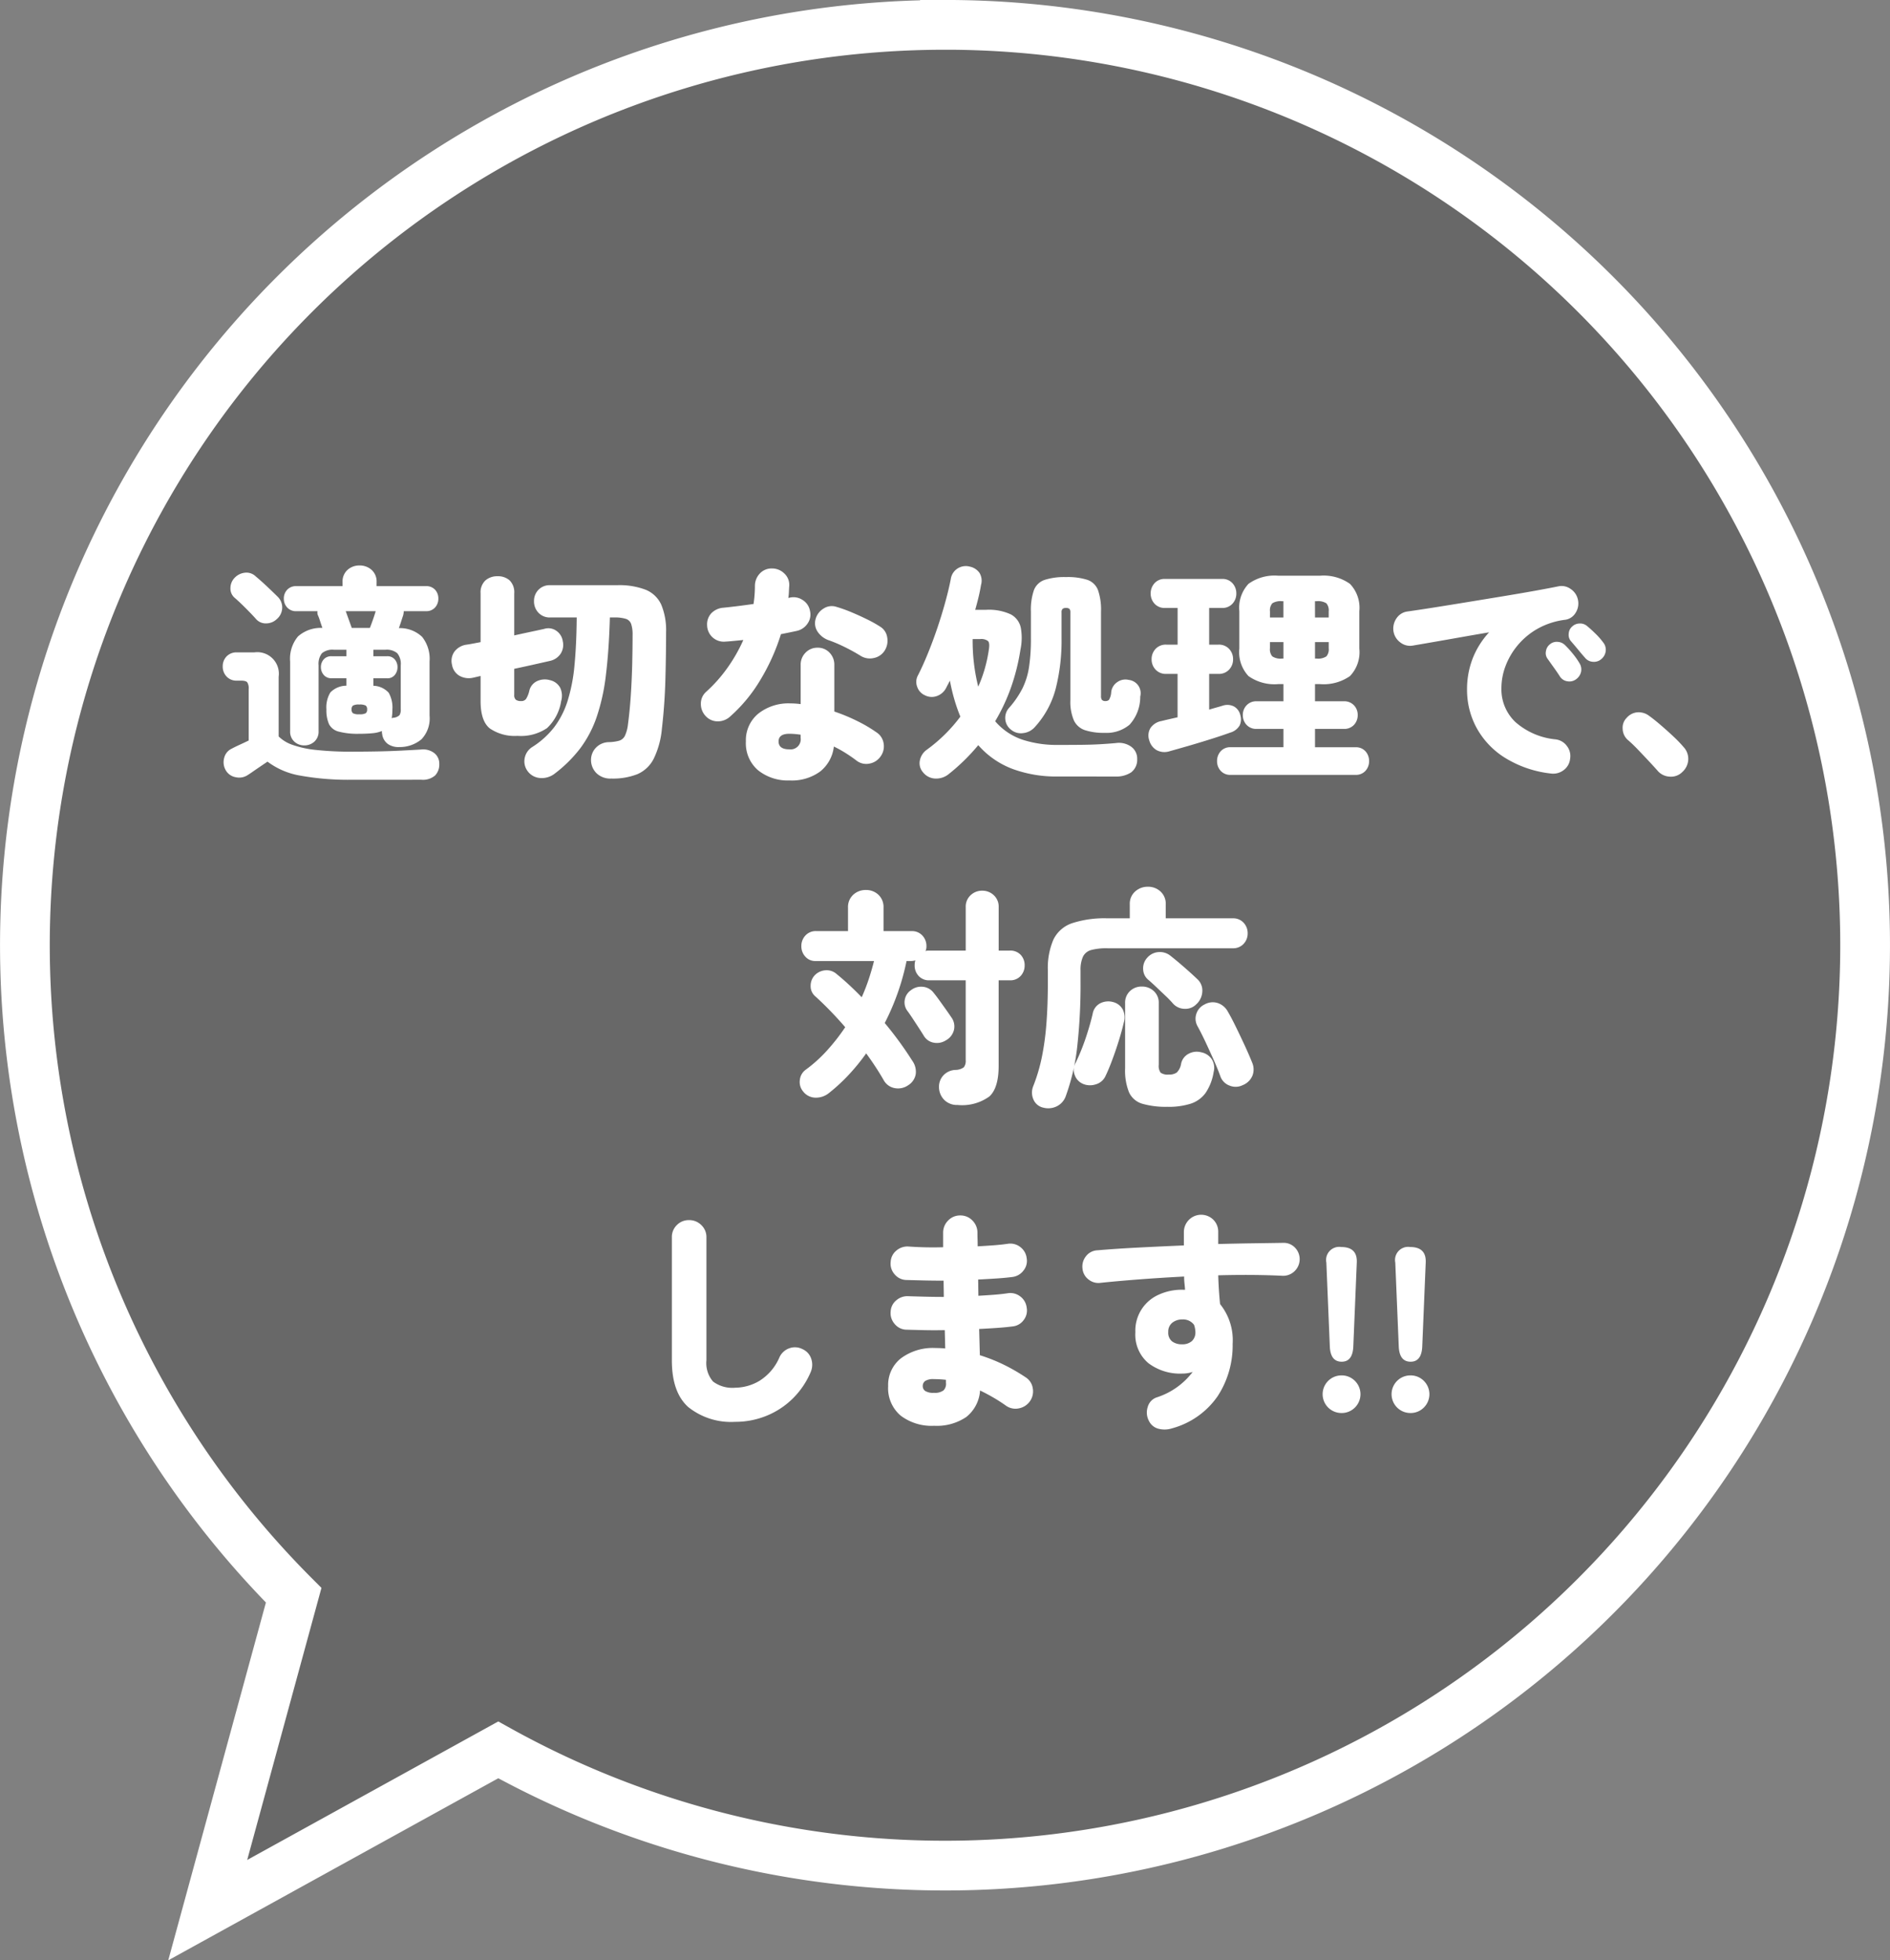
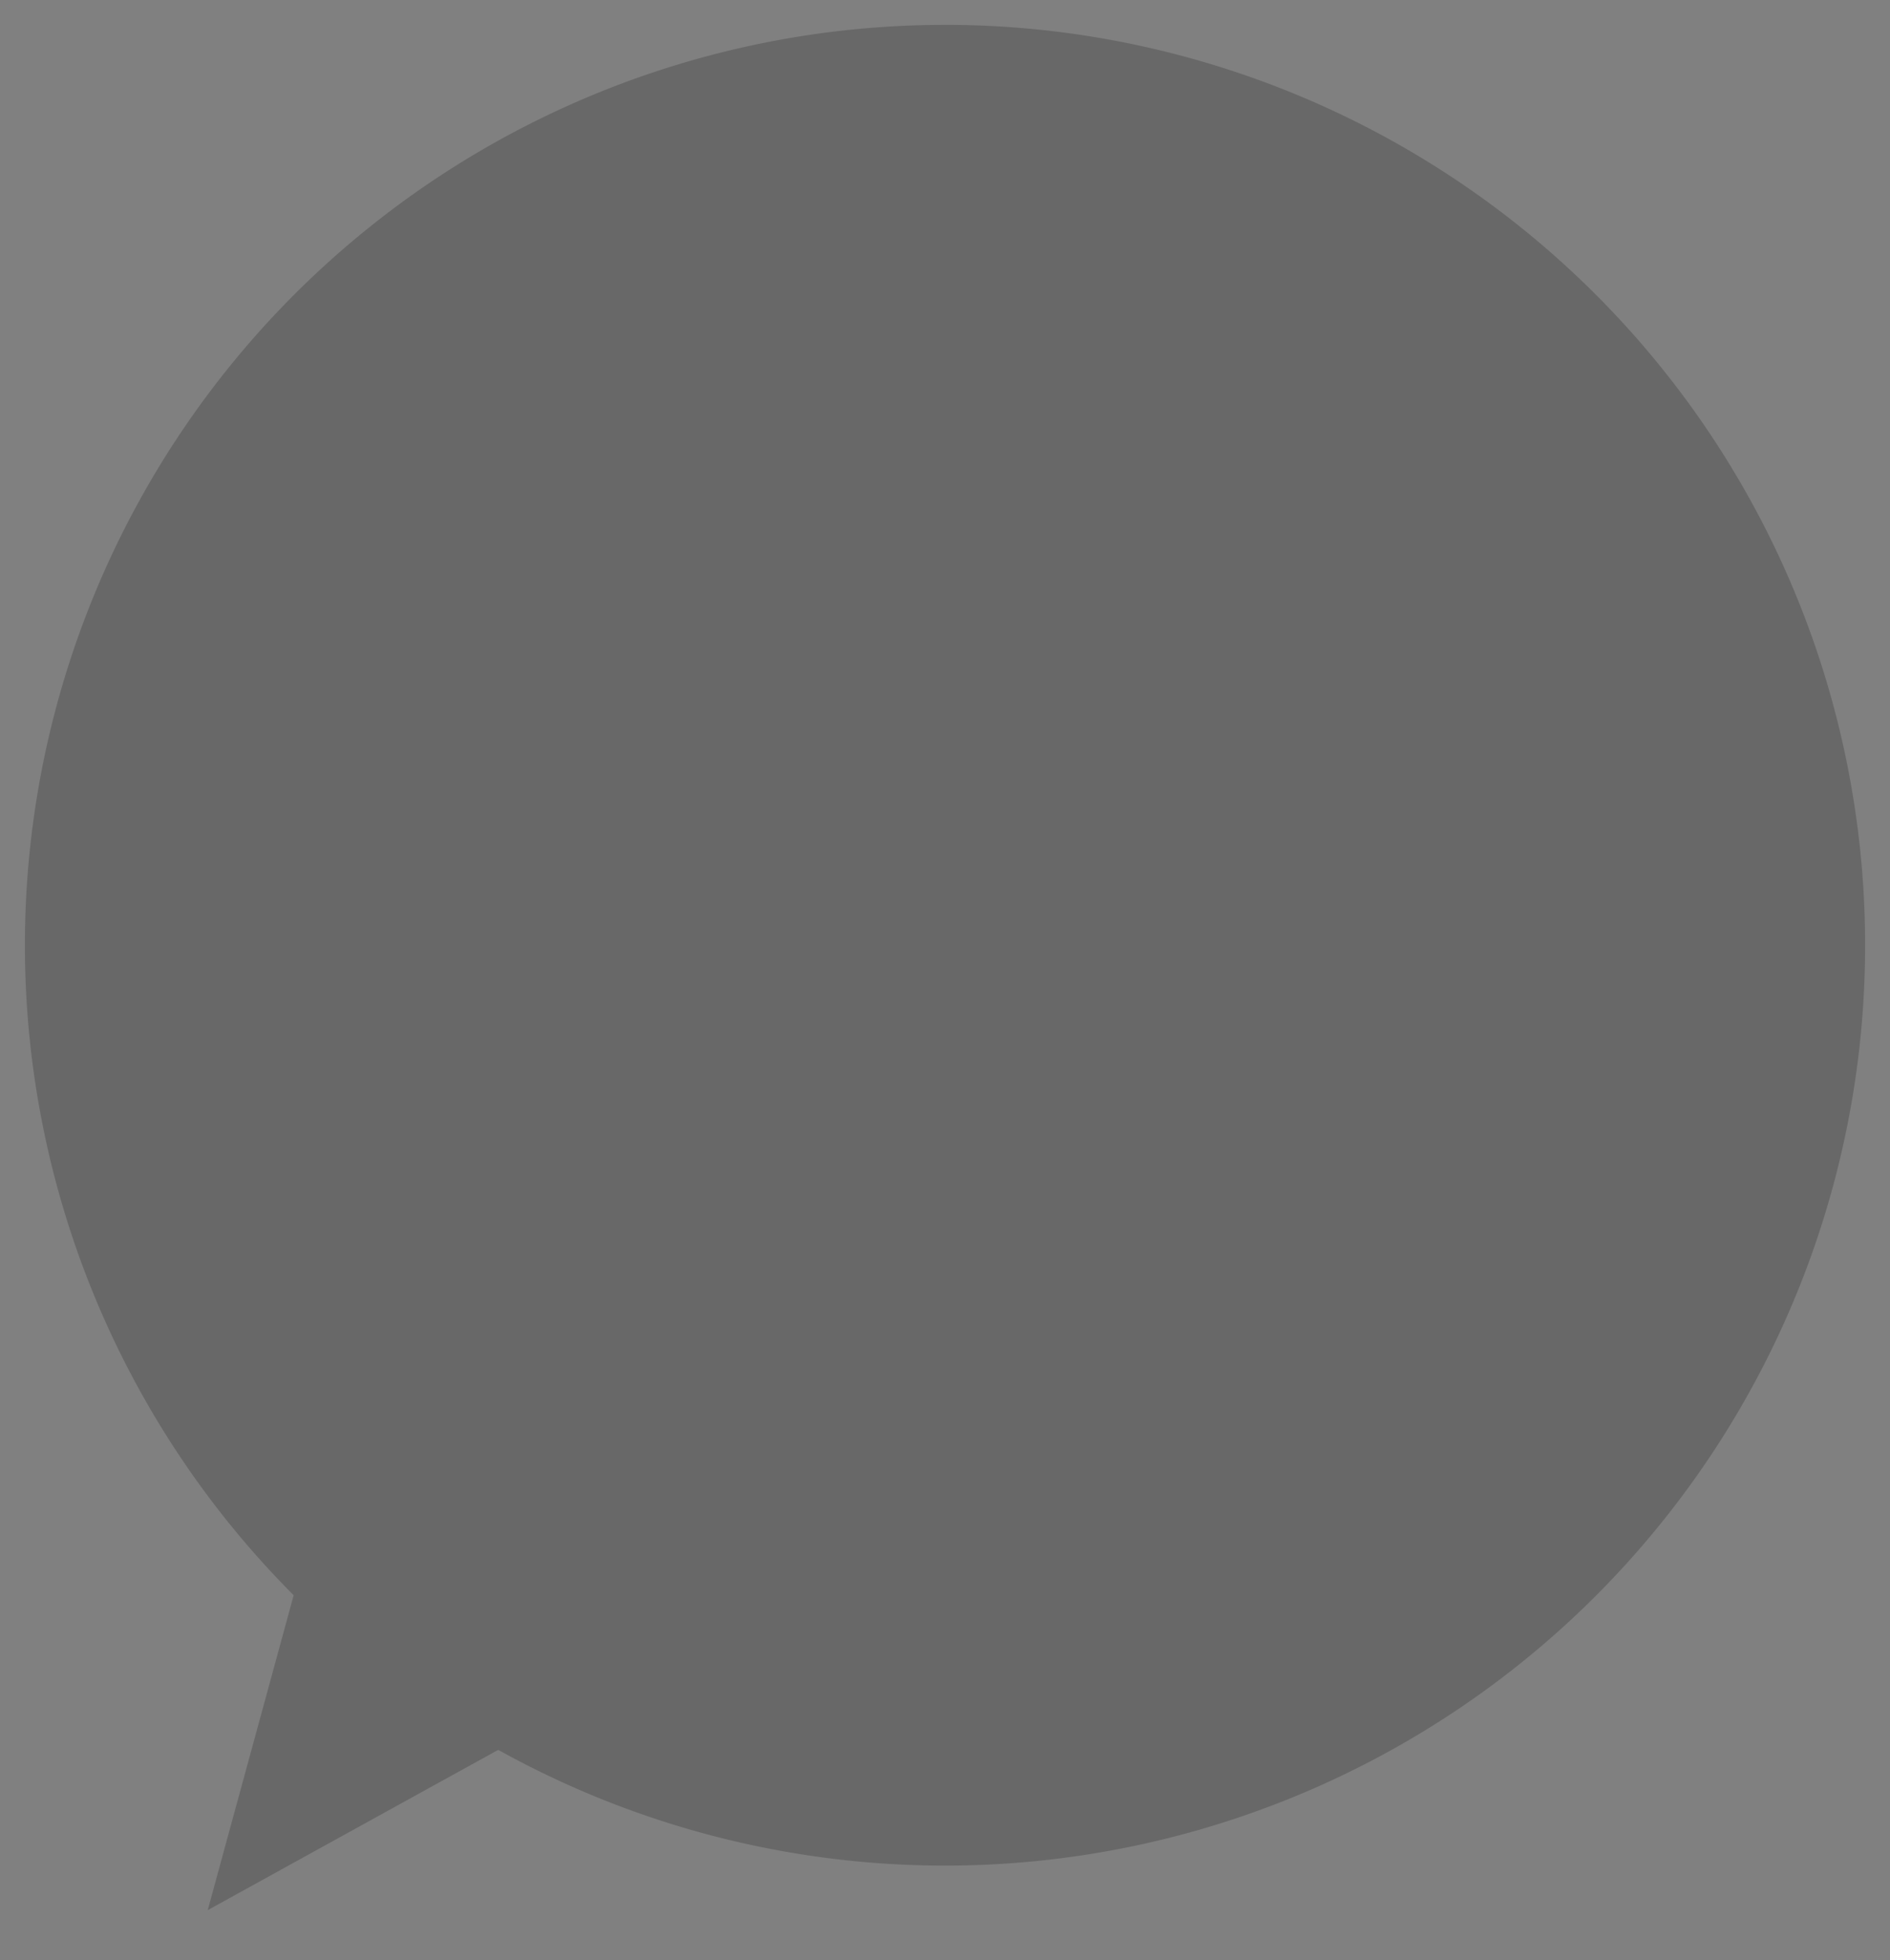
<svg xmlns="http://www.w3.org/2000/svg" width="228" height="236.432" viewBox="0 0 228 236.432">
  <rect x="0" y="0" width="228" height="236.432" fill="#808080" stroke="none" />
  <g id="office-main-txt" transform="translate(2866.5 20688.381)">
    <path id="パス_6361" data-name="パス 6361" d="M297.387,309.462a111,111,0,0,0-78.573,189.4l-10.368,37.978,35.046-19.329a111.005,111.005,0,1,0,53.895-208.052Z" transform="translate(-3049.887 -20994.844)" fill="#333" opacity="0.302" />
-     <path id="パス_6341" data-name="パス 6341" d="M297.387,309.462a111,111,0,0,0-78.573,189.4l-10.368,37.978,35.046-19.329a111.005,111.005,0,1,0,53.895-208.052Z" transform="translate(-3049.887 -20994.844)" fill="none" stroke="#fff" stroke-miterlimit="10" stroke-width="6" />
-     <path id="パス_6351" data-name="パス 6351" d="M-75.824-1.9a2.26,2.26,0,0,1-1.358-.35A1.732,1.732,0,0,1-77.9-3.5a.528.528,0,0,1-.028-.168v-.168a3.8,3.8,0,0,1-1.12.266,15.674,15.674,0,0,1-1.6.07,8.941,8.941,0,0,1-2.506-.266,1.79,1.79,0,0,1-1.162-.91,4.155,4.155,0,0,1-.308-1.764,3.473,3.473,0,0,1,.476-2.044A2.712,2.712,0,0,1-82.208-9.3v-.9H-84a1.166,1.166,0,0,1-.952-.406,1.428,1.428,0,0,1-.336-.938,1.375,1.375,0,0,1,.336-.924A1.186,1.186,0,0,1-84-12.852h1.792v-.784H-83.72a1.972,1.972,0,0,0-1.442.42,2.073,2.073,0,0,0-.406,1.456v7.952a1.607,1.607,0,0,1-.5,1.246A1.757,1.757,0,0,1-87.3-2.1a1.721,1.721,0,0,1-1.2-.462,1.607,1.607,0,0,1-.5-1.246v-8.4a4.189,4.189,0,0,1,.952-3.038,4.143,4.143,0,0,1,2.94-1.022q-.168-.476-.308-.91a5.2,5.2,0,0,0-.2-.546.883.883,0,0,1-.084-.56h-2.548a1.418,1.418,0,0,1-1.106-.448,1.531,1.531,0,0,1-.406-1.064,1.517,1.517,0,0,1,.406-1.078,1.441,1.441,0,0,1,1.106-.434h5.572v-.476a1.877,1.877,0,0,1,.6-1.484A2.1,2.1,0,0,1-80.64-23.8a2.141,2.141,0,0,1,1.47.532,1.877,1.877,0,0,1,.6,1.484v.476h5.936a1.432,1.432,0,0,1,1.12.434A1.549,1.549,0,0,1-71.12-19.8a1.563,1.563,0,0,1-.392,1.064,1.409,1.409,0,0,1-1.12.448h-2.66a2.068,2.068,0,0,1-.084.532q-.112.336-.238.728t-.266.784a3.9,3.9,0,0,1,2.8,1.05,4.267,4.267,0,0,1,.9,2.982v6.524a3.645,3.645,0,0,1-.98,2.856A4.084,4.084,0,0,1-75.824-1.9ZM-81.48,2.044a32.629,32.629,0,0,1-6.3-.5A9.06,9.06,0,0,1-91.728-.14q-.336.224-.812.546t-.9.616q-.42.294-.644.434a1.856,1.856,0,0,1-1.484.28A1.709,1.709,0,0,1-96.8.84,1.931,1.931,0,0,1-96.95-.616a1.646,1.646,0,0,1,.91-1.092q.364-.2.938-.462T-94-2.688V-8.9a1.347,1.347,0,0,0-.168-.8q-.168-.21-.756-.21h-.5a1.607,1.607,0,0,1-1.246-.5,1.721,1.721,0,0,1-.462-1.2,1.707,1.707,0,0,1,.462-1.218,1.631,1.631,0,0,1,1.246-.49h2.1a2.6,2.6,0,0,1,2.94,2.94v7.2A4.427,4.427,0,0,0-88.732-2.17a12.194,12.194,0,0,0,2.828.616,38.526,38.526,0,0,0,4.424.21q1.428,0,2.968-.028t2.926-.1q1.386-.07,2.338-.126a2.22,2.22,0,0,1,1.61.406,1.6,1.6,0,0,1,.63,1.33,1.9,1.9,0,0,1-.5,1.386,2.232,2.232,0,0,1-1.652.518Zm-9.128-19.376a1.858,1.858,0,0,1-1.288.518,1.551,1.551,0,0,1-1.26-.574q-.476-.532-1.232-1.288T-95.7-19.908a1.464,1.464,0,0,1-.5-1.2,1.778,1.778,0,0,1,.532-1.232,2.007,2.007,0,0,1,1.218-.588,1.6,1.6,0,0,1,1.3.448q.644.532,1.428,1.274t1.232,1.19a1.809,1.809,0,0,1,.532,1.358A1.836,1.836,0,0,1-90.608-17.332Zm13.86,11.956a.547.547,0,0,1,.112-.042.46.46,0,0,1,.112-.014,1.243,1.243,0,0,0,.714-.308,1.237,1.237,0,0,0,.154-.728V-11.76a2.025,2.025,0,0,0-.42-1.456,1.978,1.978,0,0,0-1.428-.42H-78.96v.784h1.652a1.144,1.144,0,0,1,.938.392,1.411,1.411,0,0,1,.322.924,1.467,1.467,0,0,1-.322.938,1.126,1.126,0,0,1-.938.406H-78.96v.9a2.6,2.6,0,0,1,1.848.84,3.581,3.581,0,0,1,.448,2.016A6.151,6.151,0,0,1-76.748-5.376Zm-4.816-10.892h2.184q.168-.42.364-.98t.336-1.036h-3.612Zm.9,10.416a1.527,1.527,0,0,0,.784-.126.545.545,0,0,0,.168-.462.545.545,0,0,0-.168-.462,1.527,1.527,0,0,0-.784-.126,1.447,1.447,0,0,0-.756.126.545.545,0,0,0-.168.462.545.545,0,0,0,.168.462A1.447,1.447,0,0,0-80.668-5.852ZM-50.26,1.9a2.4,2.4,0,0,1-1.75-.616A2.239,2.239,0,0,1-52.7-.224a2.139,2.139,0,0,1,.56-1.568,2.2,2.2,0,0,1,1.568-.7,5.076,5.076,0,0,0,1.246-.168,1.155,1.155,0,0,0,.7-.574,4.379,4.379,0,0,0,.378-1.386q.224-1.652.35-3.6t.168-3.836q.042-1.89.042-3.346a4.075,4.075,0,0,0-.168-1.33,1.007,1.007,0,0,0-.644-.63,4.56,4.56,0,0,0-1.428-.168h-.5q-.112,3.976-.476,6.916a24.661,24.661,0,0,1-1.12,5.1,13.706,13.706,0,0,1-1.988,3.78,16.165,16.165,0,0,1-3.052,3.024,2.533,2.533,0,0,1-1.764.546A2.036,2.036,0,0,1-60.368.98,1.974,1.974,0,0,1-60.7-.588a2.032,2.032,0,0,1,.952-1.344,10.261,10.261,0,0,0,2.618-2.38,10.492,10.492,0,0,0,1.61-3.178,20.679,20.679,0,0,0,.826-4.3q.238-2.464.266-5.74h-3.192a1.853,1.853,0,0,1-1.428-.574,1.966,1.966,0,0,1-.532-1.386,1.917,1.917,0,0,1,.532-1.372,1.877,1.877,0,0,1,1.428-.56h8.064a8.867,8.867,0,0,1,3.472.56,3.524,3.524,0,0,1,1.862,1.806,8.025,8.025,0,0,1,.574,3.318q0,2.716-.084,5.726t-.42,5.894a10.358,10.358,0,0,1-.994,3.64,3.993,3.993,0,0,1-1.96,1.848A8.065,8.065,0,0,1-50.26,1.9ZM-61.572-3.248A5.327,5.327,0,0,1-64.89-4.13q-1.134-.882-1.134-3.318v-3.024l-.868.2a2.306,2.306,0,0,1-1.708-.238,1.876,1.876,0,0,1-.868-1.3,1.927,1.927,0,0,1,.266-1.568,2.2,2.2,0,0,1,1.47-.868q.392-.056.826-.14l.882-.168v-5.88a1.955,1.955,0,0,1,.588-1.568,2.159,2.159,0,0,1,1.456-.5,2.094,2.094,0,0,1,1.456.5,2.008,2.008,0,0,1,.56,1.568v5.068q1.008-.224,1.932-.42t1.68-.364a1.67,1.67,0,0,1,1.5.252,1.832,1.832,0,0,1,.742,1.232,1.966,1.966,0,0,1-.252,1.5,2.08,2.08,0,0,1-1.316.882l-1.988.448q-1.12.252-2.3.5V-8.2a.738.738,0,0,0,.2.6,1.053,1.053,0,0,0,.644.154.683.683,0,0,0,.588-.266,3.255,3.255,0,0,0,.392-.994,1.7,1.7,0,0,1,.938-1.148,2.208,2.208,0,0,1,1.554-.112,1.842,1.842,0,0,1,1.232.924,2.284,2.284,0,0,1,.112,1.6,5.654,5.654,0,0,1-1.708,3.262A5.639,5.639,0,0,1-61.572-3.248Zm32.844,5.376A5.75,5.75,0,0,1-32.55.9a4.28,4.28,0,0,1-1.47-3.472,4.145,4.145,0,0,1,1.484-3.346,5.85,5.85,0,0,1,3.892-1.246,9.108,9.108,0,0,1,1.232.084v-4.732a2.024,2.024,0,0,1,.588-1.47,1.954,1.954,0,0,1,1.456-.6,1.909,1.909,0,0,1,1.442.6,2.051,2.051,0,0,1,.574,1.47v5.628a22.258,22.258,0,0,1,2.8,1.162,17.154,17.154,0,0,1,2.3,1.358A1.936,1.936,0,0,1-17.4-2.31,2.053,2.053,0,0,1-17.78-.756,2.065,2.065,0,0,1-19.138.1,1.907,1.907,0,0,1-20.692-.28q-.588-.448-1.274-.882a14.286,14.286,0,0,0-1.442-.8A4.475,4.475,0,0,1-25.06,1.05,5.775,5.775,0,0,1-28.728,2.128ZM-38.836-5.6a2.117,2.117,0,0,1-.616-1.512,1.893,1.893,0,0,1,.644-1.456,17.587,17.587,0,0,0,2.562-2.884,19.375,19.375,0,0,0,1.918-3.36l-1.148.112q-.56.056-1.036.084a2,2,0,0,1-1.5-.49,2.018,2.018,0,0,1-.686-1.47,1.971,1.971,0,0,1,.49-1.442,2.253,2.253,0,0,1,1.47-.686q.84-.084,1.764-.2t1.876-.252a14.526,14.526,0,0,0,.168-2.212,2.157,2.157,0,0,1,.6-1.47,1.909,1.909,0,0,1,1.442-.6,2.094,2.094,0,0,1,1.5.6,1.866,1.866,0,0,1,.6,1.47q-.028.364-.042.742a6.445,6.445,0,0,1-.07.742l.14-.028a1.978,1.978,0,0,1,1.568.266,1.933,1.933,0,0,1,.9,1.3,1.871,1.871,0,0,1-.28,1.54,2.117,2.117,0,0,1-1.316.9q-.392.084-.868.182t-1.036.21a24.955,24.955,0,0,1-2.464,5.488A18.594,18.594,0,0,1-35.9-5.6,2.193,2.193,0,0,1-37.38-5,1.942,1.942,0,0,1-38.836-5.6Zm18.648-7.308A22.564,22.564,0,0,0-22.176-14a17.341,17.341,0,0,0-1.932-.812,2.65,2.65,0,0,1-1.246-.98A1.824,1.824,0,0,1-25.62-17.3a2.13,2.13,0,0,1,.966-1.3,1.8,1.8,0,0,1,1.554-.21,16.961,16.961,0,0,1,1.834.658q.966.406,1.876.854a14.991,14.991,0,0,1,1.554.868,1.819,1.819,0,0,1,.868,1.33A2.211,2.211,0,0,1-17.3-13.5a2.009,2.009,0,0,1-1.316.868A2.1,2.1,0,0,1-20.188-12.908Zm-8.6,11.284a1.225,1.225,0,0,0,1.372-1.4v-.364q-.364-.056-.7-.084t-.672-.028q-1.288,0-1.288.924Q-30.072-1.624-28.784-1.624ZM3.556,1.652a15.193,15.193,0,0,1-5.4-.91,10.354,10.354,0,0,1-4.144-2.87A23.943,23.943,0,0,1-9.6,1.4a2.393,2.393,0,0,1-1.568.5,1.97,1.97,0,0,1-1.484-.756A1.648,1.648,0,0,1-13.034-.28a2.067,2.067,0,0,1,.826-1.288,18.8,18.8,0,0,0,4.06-4,20.881,20.881,0,0,1-.714-2.044,22.975,22.975,0,0,1-.546-2.3q-.112.224-.224.434t-.224.434a2.007,2.007,0,0,1-1.092.98,1.8,1.8,0,0,1-1.484-.084,1.7,1.7,0,0,1-.924-1.022,1.639,1.639,0,0,1,.084-1.358q.588-1.148,1.2-2.646t1.162-3.122q.546-1.624.966-3.164t.644-2.716a1.807,1.807,0,0,1,.84-1.274A1.845,1.845,0,0,1-7-23.66a1.886,1.886,0,0,1,1.162.756,1.825,1.825,0,0,1,.182,1.456q-.112.7-.294,1.456t-.406,1.54H-5.04a6.285,6.285,0,0,1,2.968.546A2.371,2.371,0,0,1-.854-16.282,6.868,6.868,0,0,1-.9-13.636,25.381,25.381,0,0,1-2.058-9.03a22.981,22.981,0,0,1-1.89,4.018,7.463,7.463,0,0,0,3.3,2.226,13.309,13.309,0,0,0,4.2.63q1.736,0,2.954-.014t2.184-.07q.966-.056,1.918-.14a2.55,2.55,0,0,1,1.848.434,1.77,1.77,0,0,1,.728,1.5,1.9,1.9,0,0,1-.728,1.6,3.254,3.254,0,0,1-1.932.5ZM9.268-3.612a7.362,7.362,0,0,1-2.38-.322,2.262,2.262,0,0,1-1.344-1.19,5.713,5.713,0,0,1-.42-2.436V-18.144a.6.6,0,0,0-.112-.42.6.6,0,0,0-.42-.112.6.6,0,0,0-.406.112.55.55,0,0,0-.126.42v3.136a23.422,23.422,0,0,1-.714,6.1A11.011,11.011,0,0,1,.812-4.284a2.173,2.173,0,0,1-1.372.7A1.851,1.851,0,0,1-2.044-4a1.762,1.762,0,0,1-.686-1.3,1.807,1.807,0,0,1,.49-1.358A11.336,11.336,0,0,0-.644-9,8.853,8.853,0,0,0,.14-11.564a22.858,22.858,0,0,0,.224-3.472v-3.192a7.221,7.221,0,0,1,.364-2.6,2.105,2.105,0,0,1,1.288-1.232A7.817,7.817,0,0,1,4.592-22.4a7.8,7.8,0,0,1,2.59.336,2.106,2.106,0,0,1,1.274,1.232,7.221,7.221,0,0,1,.364,2.6V-8.064a.775.775,0,0,0,.112.476.558.558,0,0,0,.448.14A.549.549,0,0,0,9.786-7.6a2.063,2.063,0,0,0,.266-.938,1.661,1.661,0,0,1,.742-1.2A1.675,1.675,0,0,1,12.152-10a1.615,1.615,0,0,1,1.4,2.016,4.963,4.963,0,0,1-1.288,3.388A4.323,4.323,0,0,1,9.268-3.612ZM-5.992-9.184a16.233,16.233,0,0,0,.8-2.2A17.3,17.3,0,0,0-4.7-13.72q.112-.728-.112-.966a1.346,1.346,0,0,0-.952-.238h-.9A22.741,22.741,0,0,0-5.992-9.184ZM24.472,1.456a1.542,1.542,0,0,1-1.218-.49A1.7,1.7,0,0,1,22.82-.2a1.732,1.732,0,0,1,.434-1.19,1.542,1.542,0,0,1,1.218-.49h6.356V-4.088h-3.22a1.586,1.586,0,0,1-1.232-.49,1.7,1.7,0,0,1-.448-1.19,1.664,1.664,0,0,1,.448-1.162,1.586,1.586,0,0,1,1.232-.49h3.22V-9.492h-.616a5.423,5.423,0,0,1-3.6-.966,4.226,4.226,0,0,1-1.106-3.318v-4.508a4.232,4.232,0,0,1,1.106-3.3,5.368,5.368,0,0,1,3.6-.98h5.012a5.487,5.487,0,0,1,3.626.98,4.171,4.171,0,0,1,1.134,3.3v4.508a4.165,4.165,0,0,1-1.134,3.318,5.544,5.544,0,0,1-3.626.966h-.588V-7.42h3.472a1.586,1.586,0,0,1,1.232.49,1.664,1.664,0,0,1,.448,1.162,1.7,1.7,0,0,1-.448,1.19,1.586,1.586,0,0,1-1.232.49H34.636v2.212h4.872a1.542,1.542,0,0,1,1.218.49A1.732,1.732,0,0,1,41.16-.2,1.7,1.7,0,0,1,40.726.966a1.542,1.542,0,0,1-1.218.49ZM17.108-1.4a1.993,1.993,0,0,1-1.6-.14,1.942,1.942,0,0,1-.868-1.176,1.737,1.737,0,0,1,.168-1.512,2.038,2.038,0,0,1,1.316-.812q.448-.112.938-.224t.994-.224v-5.236H16.688a1.663,1.663,0,0,1-1.288-.518,1.777,1.777,0,0,1-.476-1.246,1.777,1.777,0,0,1,.476-1.246,1.663,1.663,0,0,1,1.288-.518H18.06v-4.424H16.548a1.619,1.619,0,0,1-1.274-.518,1.771,1.771,0,0,1-.462-1.218,1.807,1.807,0,0,1,.462-1.246,1.619,1.619,0,0,1,1.274-.518h6.86a1.619,1.619,0,0,1,1.274.518,1.807,1.807,0,0,1,.462,1.246,1.771,1.771,0,0,1-.462,1.218,1.619,1.619,0,0,1-1.274.518h-1.54v4.424h1.12a1.663,1.663,0,0,1,1.288.518,1.777,1.777,0,0,1,.476,1.246,1.777,1.777,0,0,1-.476,1.246,1.663,1.663,0,0,1-1.288.518h-1.12v4.312q.448-.14.854-.252t.77-.224A1.763,1.763,0,0,1,24.85-6.8a1.571,1.571,0,0,1,.77,1.036,1.729,1.729,0,0,1-.084,1.274,1.933,1.933,0,0,1-1.148.854q-.924.336-2.254.756t-2.674.812Q18.116-1.68,17.108-1.4ZM34.636-12.572h.2a1.8,1.8,0,0,0,1.176-.266,1.312,1.312,0,0,0,.28-.966v-.756H34.636Zm0-4.956h1.652v-.728a1.307,1.307,0,0,0-.28-.98,1.878,1.878,0,0,0-1.176-.252h-.2ZM30.66-12.572h.168V-14.56H29.2v.756a1.312,1.312,0,0,0,.28.966A1.8,1.8,0,0,0,30.66-12.572ZM29.2-17.528h1.624v-1.96H30.66a1.878,1.878,0,0,0-1.176.252,1.307,1.307,0,0,0-.28.98ZM63.056,1.288A13.262,13.262,0,0,1,57.4-.7a9.825,9.825,0,0,1-3.332-3.626,9.6,9.6,0,0,1-1.092-4.466,10.273,10.273,0,0,1,.686-3.808,10.058,10.058,0,0,1,1.974-3.136q-1.82.308-3.556.616t-3.192.56l-2.436.42a1.913,1.913,0,0,1-1.526-.378,2.072,2.072,0,0,1-.826-1.358,2.161,2.161,0,0,1,.378-1.568,1.879,1.879,0,0,1,1.358-.812q1.2-.168,3.066-.462t4-.644l4.27-.7q2.128-.35,3.92-.672t2.884-.546a1.875,1.875,0,0,1,1.512.322,2.048,2.048,0,0,1,.868,1.3,2.086,2.086,0,0,1-.266,1.54,1.752,1.752,0,0,1-1.274.868,9.058,9.058,0,0,0-3.3,1.064A8.683,8.683,0,0,0,59.108-14.2a8.691,8.691,0,0,0-1.484,2.52,7.537,7.537,0,0,0-.5,2.66A5.435,5.435,0,0,0,58.828-4.9a8.568,8.568,0,0,0,4.816,2.072,1.971,1.971,0,0,1,1.386.812,1.954,1.954,0,0,1,.378,1.54A1.939,1.939,0,0,1,64.61.9,2.081,2.081,0,0,1,63.056,1.288Zm6.16-13.832a1.345,1.345,0,0,1-1.022.364,1.318,1.318,0,0,1-.994-.5q-.28-.308-.812-.952t-.924-1.092a1.185,1.185,0,0,1-.224-.84,1.232,1.232,0,0,1,.448-.9,1.309,1.309,0,0,1,.84-.336,1.288,1.288,0,0,1,.9.28q.448.364,1.022.924a8.33,8.33,0,0,1,.938,1.064,1.383,1.383,0,0,1,.322,1.008A1.462,1.462,0,0,1,69.216-12.544Zm-3.08,2.464a1.343,1.343,0,0,1-1.036.252,1.286,1.286,0,0,1-.924-.588q-.224-.364-.714-1.05t-.826-1.162a1.159,1.159,0,0,1-.14-.854,1.3,1.3,0,0,1,.532-.854,1.261,1.261,0,0,1,.868-.252,1.352,1.352,0,0,1,.868.364A10.773,10.773,0,0,1,65.7-13.2a8.854,8.854,0,0,1,.826,1.162A1.434,1.434,0,0,1,66.738-11,1.509,1.509,0,0,1,66.136-10.08Zm12.8,11.2a1.918,1.918,0,0,1-1.54.546A2.024,2.024,0,0,1,75.936.924q-.42-.476-1.05-1.148T73.584-1.6q-.672-.7-1.26-1.2a1.855,1.855,0,0,1-.574-1.3,1.671,1.671,0,0,1,.49-1.33,1.916,1.916,0,0,1,1.274-.658,2.085,2.085,0,0,1,1.442.434q.588.42,1.386,1.106T77.9-3.15A15.652,15.652,0,0,1,79.1-1.9,2.078,2.078,0,0,1,79.66-.35,2.127,2.127,0,0,1,78.932,1.12ZM-8.484,41.268a2.167,2.167,0,0,1-1.582-.588,2.22,2.22,0,0,1-.658-1.512,2.037,2.037,0,0,1,.49-1.428,2.1,2.1,0,0,1,1.5-.7,1.716,1.716,0,0,0,1.008-.322,1.25,1.25,0,0,0,.224-.854V26.232h-4.368a1.675,1.675,0,0,1-1.316-.532,1.827,1.827,0,0,1-.476-1.26,2.137,2.137,0,0,1,.084-.616,1.764,1.764,0,0,1-.56.084h-.5a29.092,29.092,0,0,1-2.632,7.476,42.9,42.9,0,0,1,3.332,4.564,2.246,2.246,0,0,1,.406,1.61,1.956,1.956,0,0,1-.91,1.33,2.127,2.127,0,0,1-1.61.35,1.9,1.9,0,0,1-1.33-.938q-.448-.784-.98-1.6t-1.148-1.652A24.757,24.757,0,0,1-21.6,37.614a21.581,21.581,0,0,1-2.45,2.254,2.479,2.479,0,0,1-1.582.518,1.911,1.911,0,0,1-1.5-.77,1.748,1.748,0,0,1-.378-1.372,1.721,1.721,0,0,1,.714-1.232,17.024,17.024,0,0,0,2.534-2.282,24.344,24.344,0,0,0,2.226-2.842q-.868-1.008-1.792-1.96t-1.82-1.764a1.589,1.589,0,0,1-.56-1.288,1.829,1.829,0,0,1,.476-1.232,1.981,1.981,0,0,1,1.26-.616,1.817,1.817,0,0,1,1.4.448q.756.616,1.512,1.316t1.512,1.484q.476-1.064.84-2.156t.644-2.212H-25.62a1.577,1.577,0,0,1-1.232-.532,1.827,1.827,0,0,1-.476-1.26,1.833,1.833,0,0,1,.49-1.288,1.685,1.685,0,0,1,1.3-.532H-21.7V17.468a2,2,0,0,1,.63-1.554,2.185,2.185,0,0,1,1.526-.574,2.135,2.135,0,0,1,1.512.574,2.021,2.021,0,0,1,.616,1.554V20.3h3.388a1.685,1.685,0,0,1,1.3.532,1.833,1.833,0,0,1,.49,1.288,1.437,1.437,0,0,1-.112.588.688.688,0,0,1,.252-.056H-7.5V17.412a1.875,1.875,0,0,1,.588-1.442,1.987,1.987,0,0,1,1.4-.546,1.987,1.987,0,0,1,1.4.546,1.875,1.875,0,0,1,.588,1.442v5.236h1.344a1.7,1.7,0,0,1,1.316.518A1.813,1.813,0,0,1-.392,24.44,1.827,1.827,0,0,1-.868,25.7a1.675,1.675,0,0,1-1.316.532H-3.528V36.564q0,2.632-1.106,3.668A5.61,5.61,0,0,1-8.484,41.268Zm-1.428-7.784a2,2,0,0,1-1.47.266,1.737,1.737,0,0,1-1.19-.854q-.224-.364-.588-.924t-.742-1.134q-.378-.574-.63-.91a1.707,1.707,0,0,1-.322-1.344,1.757,1.757,0,0,1,.77-1.176,1.972,1.972,0,0,1,1.428-.392,1.828,1.828,0,0,1,1.288.728q.28.336.686.9t.812,1.134q.406.574.63.91a1.859,1.859,0,0,1,.322,1.526A1.963,1.963,0,0,1-9.912,33.484ZM1.9,41.6A1.675,1.675,0,0,1,.658,40.582,2.066,2.066,0,0,1,.644,39a21.015,21.015,0,0,0,1.022-3.416,32.339,32.339,0,0,0,.56-4.046q.182-2.254.182-5.222v-1.26a8.668,8.668,0,0,1,.672-3.738,3.888,3.888,0,0,1,2.254-1.974,12.585,12.585,0,0,1,4.27-.588h2.688v-1.68a1.977,1.977,0,0,1,.644-1.554,2.236,2.236,0,0,1,1.54-.574A2.185,2.185,0,0,1,16,15.522a2,2,0,0,1,.63,1.554v1.68h8.092a1.685,1.685,0,0,1,1.3.532,1.833,1.833,0,0,1,.49,1.288,1.8,1.8,0,0,1-.49,1.26,1.685,1.685,0,0,1-1.3.532H9.6a7.139,7.139,0,0,0-1.96.21,1.547,1.547,0,0,0-.994.8,3.846,3.846,0,0,0-.294,1.68v1.316a68,68,0,0,1-.392,7.784,25.718,25.718,0,0,1-1.372,5.992,2.174,2.174,0,0,1-1.064,1.26A2.315,2.315,0,0,1,1.9,41.6Zm14.952-.112a10.247,10.247,0,0,1-3.038-.364,2.554,2.554,0,0,1-1.61-1.372,7.033,7.033,0,0,1-.476-2.912V29a1.909,1.909,0,0,1,.588-1.47,2.022,2.022,0,0,1,1.428-.546,2.072,2.072,0,0,1,1.442.546,1.887,1.887,0,0,1,.6,1.47v7.42a1.408,1.408,0,0,0,.224.952A1.465,1.465,0,0,0,17,37.6a1.551,1.551,0,0,0,.966-.252,1.932,1.932,0,0,0,.518-1.064,1.754,1.754,0,0,1,.9-1.19,2.061,2.061,0,0,1,1.512-.182,1.981,1.981,0,0,1,1.288.84,1.951,1.951,0,0,1,.224,1.54,6.2,6.2,0,0,1-.98,2.534,3.6,3.6,0,0,1-1.792,1.288A8.759,8.759,0,0,1,16.856,41.492Zm9.1-2.632a1.911,1.911,0,0,1-1.6.084,1.853,1.853,0,0,1-1.12-1.092q-.308-.868-.812-2T21.392,33.6q-.532-1.12-.952-1.876a1.843,1.843,0,0,1-.112-1.47,1.875,1.875,0,0,1,.98-1.106,2,2,0,0,1,1.568-.182,2.143,2.143,0,0,1,1.2.966q.448.756,1.022,1.932T26.208,34.2q.532,1.162.84,1.946a2.073,2.073,0,0,1,.042,1.582A2.105,2.105,0,0,1,25.956,38.86Zm-19.32-.14a1.785,1.785,0,0,1-.98-1.05,1.7,1.7,0,0,1,.084-1.442Q6.1,35.5,6.5,34.492t.742-2.128q.35-1.12.574-2.1a1.746,1.746,0,0,1,.966-1.288,2.155,2.155,0,0,1,1.526-.112,1.822,1.822,0,0,1,1.148.91,2.172,2.172,0,0,1,.112,1.554q-.224.98-.6,2.184t-.8,2.338q-.42,1.134-.84,2a1.843,1.843,0,0,1-1.162.938A2.195,2.195,0,0,1,6.636,38.72Zm13.72-9.632a1.827,1.827,0,0,1-1.442.588,1.919,1.919,0,0,1-1.414-.644,11.975,11.975,0,0,0-.868-.9L15.5,27.058q-.574-.546-.938-.854a1.718,1.718,0,0,1-.658-1.288,1.879,1.879,0,0,1,.462-1.372,1.99,1.99,0,0,1,1.372-.714,2.036,2.036,0,0,1,1.484.462q.784.616,1.694,1.414t1.526,1.386a1.847,1.847,0,0,1,.6,1.484A2.231,2.231,0,0,1,20.356,29.088Zm-55.664,50.4A8.256,8.256,0,0,1-40.95,77.72q-2-1.764-2-5.656V57.224a2,2,0,0,1,.6-1.47,2,2,0,0,1,1.47-.6,2.047,2.047,0,0,1,1.484.6,1.977,1.977,0,0,1,.616,1.47v14.84a3.4,3.4,0,0,0,.8,2.562,3.881,3.881,0,0,0,2.674.742,5.829,5.829,0,0,0,2.94-.84,6.211,6.211,0,0,0,2.408-2.856,2.052,2.052,0,0,1,1.19-1.064,1.957,1.957,0,0,1,1.582.112,1.9,1.9,0,0,1,1.05,1.162,2.236,2.236,0,0,1-.07,1.61,9.913,9.913,0,0,1-2.2,3.22A9.694,9.694,0,0,1-31.57,78.77,9.937,9.937,0,0,1-35.308,79.484Zm24,.476a6.178,6.178,0,0,1-4.046-1.232,4.34,4.34,0,0,1-1.5-3.556,4.082,4.082,0,0,1,1.54-3.346,6.444,6.444,0,0,1,4.172-1.246q.308,0,.6.014t.574.042l-.056-2.212q-1.288.028-2.506,0t-2.2-.056a1.874,1.874,0,0,1-1.358-.714,1.956,1.956,0,0,1-.462-1.5,1.845,1.845,0,0,1,.7-1.344,2.037,2.037,0,0,1,1.484-.476q.9.028,1.988.056t2.24.028l-.028-1.96q-1.26,0-2.422-.028t-2.142-.056a1.891,1.891,0,0,1-1.358-.7,1.913,1.913,0,0,1-.462-1.484,1.87,1.87,0,0,1,.7-1.372,2.037,2.037,0,0,1,1.484-.476,41.275,41.275,0,0,0,4.144.084V56.692a2.047,2.047,0,0,1,.6-1.484,1.977,1.977,0,0,1,1.47-.616,1.977,1.977,0,0,1,1.47.616,2.047,2.047,0,0,1,.6,1.484q0,.364.014.77t.014.854q1.036-.056,1.96-.126t1.68-.182a1.947,1.947,0,0,1,1.5.392,1.952,1.952,0,0,1,.77,1.344,1.828,1.828,0,0,1-.378,1.484,1.965,1.965,0,0,1-1.33.784q-.868.112-1.932.182t-2.212.126l.028,1.96q1.008-.056,1.918-.126t1.638-.182a1.948,1.948,0,0,1,1.5.392,1.952,1.952,0,0,1,.77,1.344A1.873,1.873,0,0,1-.518,67.22a1.864,1.864,0,0,1-1.33.756q-.868.112-1.89.182t-2.142.126l.084,3.164a20.472,20.472,0,0,1,3,1.2A22.452,22.452,0,0,1-.28,74.108a1.892,1.892,0,0,1,.868,1.33,2.071,2.071,0,0,1-.336,1.554,2.113,2.113,0,0,1-1.344.868,1.974,1.974,0,0,1-1.568-.336q-.7-.5-1.5-.966t-1.61-.854A4.436,4.436,0,0,1-7.434,78.9,6.315,6.315,0,0,1-11.312,79.96Zm-.028-3.976a1.742,1.742,0,0,0,1.162-.294,1.1,1.1,0,0,0,.294-.91v-.364a13.193,13.193,0,0,0-1.456-.084,1.8,1.8,0,0,0-1.05.224.732.732,0,0,0-.294.616.7.7,0,0,0,.294.588A1.8,1.8,0,0,0-11.34,75.984Zm28.728,4.284a2.957,2.957,0,0,1-1.61.056,1.757,1.757,0,0,1-1.19-.98,2.121,2.121,0,0,1-.14-1.624,1.689,1.689,0,0,1,1.064-1.176,8.823,8.823,0,0,0,4.368-3.08,3.96,3.96,0,0,1-1.26.2,6.326,6.326,0,0,1-4.088-1.26,4.493,4.493,0,0,1-1.568-3.724,4.738,4.738,0,0,1,2.828-4.536,6.647,6.647,0,0,1,2.968-.588h.2q-.028-.392-.07-.77a7.51,7.51,0,0,1-.042-.826q-2.716.14-5.306.336t-4.746.42a1.9,1.9,0,0,1-1.47-.392,1.855,1.855,0,0,1-.742-1.344,1.968,1.968,0,0,1,.434-1.484,1.825,1.825,0,0,1,1.358-.7q2.352-.2,5.04-.336t5.4-.252V56.58a2.089,2.089,0,0,1,3.556-1.47,2.024,2.024,0,0,1,.588,1.47v1.456q2.128-.056,4.13-.084t3.738-.056a1.877,1.877,0,0,1,1.414.6,2,2,0,0,1-.1,2.842,1.952,1.952,0,0,1-1.428.532q-1.68-.084-3.654-.1t-4.1.042q.028.9.084,1.778t.14,1.694A6.917,6.917,0,0,1,24.7,70.076,11.179,11.179,0,0,1,22.89,76.39,9.789,9.789,0,0,1,17.388,80.268Zm1.2-10.136a1.7,1.7,0,0,0,1.2-.392,1.42,1.42,0,0,0,.42-1.092,2.817,2.817,0,0,0-.168-.868,1.631,1.631,0,0,0-1.4-.644,1.888,1.888,0,0,0-1.218.392,1.351,1.351,0,0,0-.49,1.12,1.331,1.331,0,0,0,.462,1.134A1.917,1.917,0,0,0,18.592,70.132Zm19.264,2.1q-1.344,0-1.428-1.82l-.42-10.136A1.58,1.58,0,0,1,37.8,58.4q1.96,0,1.876,1.876l-.42,10.136Q39.172,72.232,37.856,72.232Zm-.028,6.188a2.268,2.268,0,1,1,0-4.536,2.236,2.236,0,0,1,1.624.658,2.265,2.265,0,0,1,0,3.22A2.236,2.236,0,0,1,37.828,78.42Zm8.344-6.188q-1.344,0-1.428-1.82l-.42-10.136A1.58,1.58,0,0,1,46.116,58.4q1.96,0,1.876,1.876l-.42,10.136Q47.488,72.232,46.172,72.232Zm-.028,6.188a2.268,2.268,0,1,1,0-4.536,2.236,2.236,0,0,1,1.624.658,2.265,2.265,0,0,1,0,3.22A2.236,2.236,0,0,1,46.144,78.42Z" transform="translate(-2742.5 -20596.381)" fill="#fff" />
  </g>
</svg>